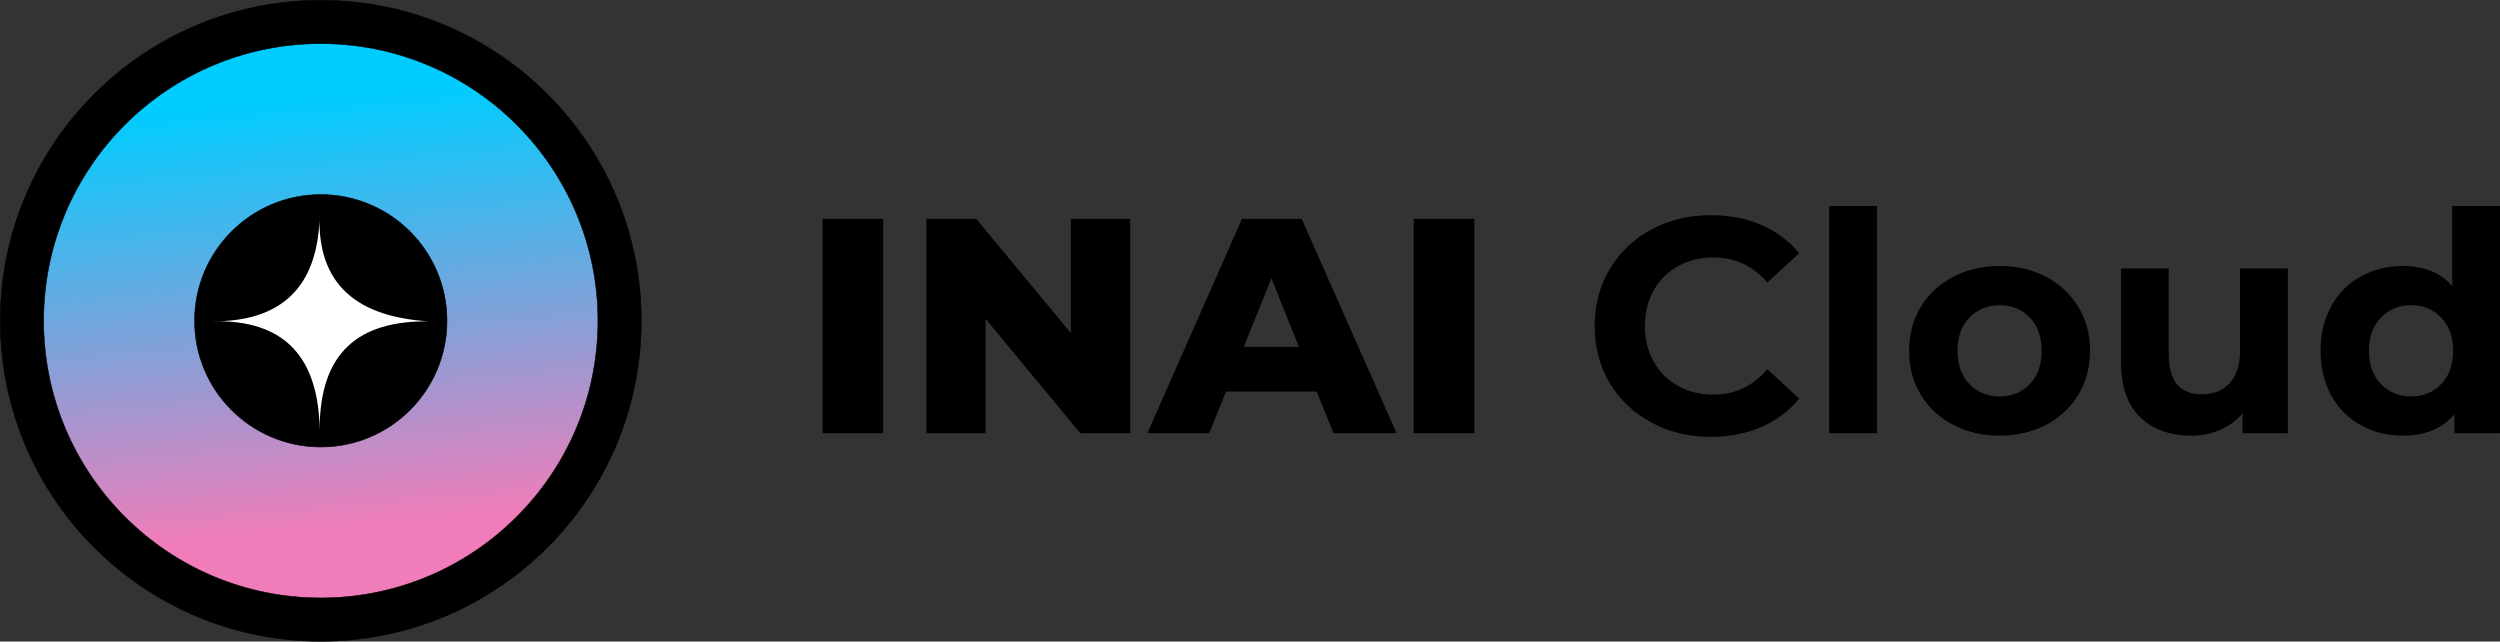
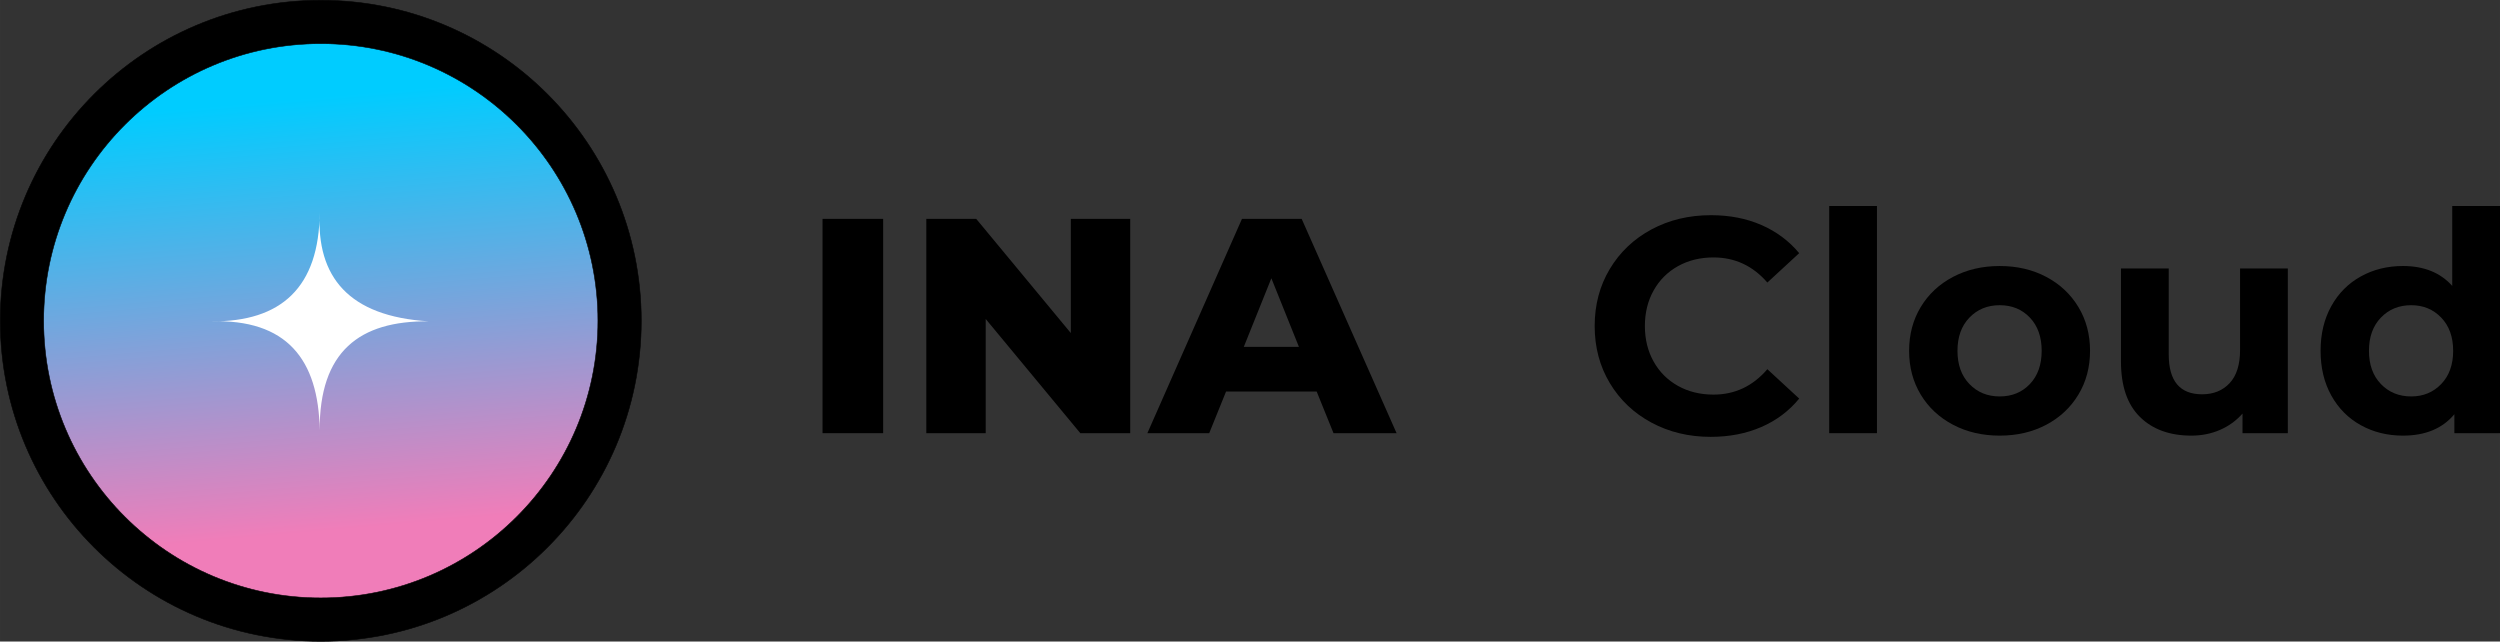
<svg xmlns="http://www.w3.org/2000/svg" xml:space="preserve" width="63.268in" height="16.236in" version="1.1" style="shape-rendering:geometricPrecision; text-rendering:geometricPrecision; image-rendering:optimizeQuality; fill-rule:evenodd; clip-rule:evenodd" viewBox="0 0 47077.12 12081.1">
  <rect x="0" y="0" width="47077.12" height="12081.1" fill="#333333" stroke="none" />
  <defs>
    <style type="text/css">
   
    .str0 {stroke:black;stroke-width:10.33;stroke-miterlimit:2.613}
    .fil1 {fill:black}
    .fil3 {fill:white}
    .fil0 {fill:black;fill-rule:nonzero}
    .fil2 {fill:url(#id4)}
   
  </style>
    <mask id="id0">
      <linearGradient id="id1" gradientUnits="userSpaceOnUse" x1="11569.54" y1="-356.54" x2="7063.67" y2="5317.13">
        <stop offset="0" style="stop-opacity:1; stop-color:white" />
        <stop offset="1" style="stop-opacity:0; stop-color:white" />
      </linearGradient>
-       <rect style="fill:url(#id1)" x="6433.27" y="914.61" width="4764.23" height="4764.23" />
    </mask>
    <mask id="id2">
      <linearGradient id="id3" gradientUnits="userSpaceOnUse" x1="118.85" y1="12489.32" x2="4573.04" y2="6546.94">
        <stop offset="0" style="stop-opacity:1; stop-color:white" />
        <stop offset="1" style="stop-opacity:0; stop-color:white" />
      </linearGradient>
-       <rect style="fill:url(#id3)" x="1028.29" y="8064.05" width="2637.38" height="2637.38" />
    </mask>
    <linearGradient id="id4" gradientUnits="userSpaceOnUse" x1="5451.48" y1="1875.72" x2="6164.57" y2="9998.69">
      <stop offset="0" style="stop-opacity:1; stop-color:#00CCFF" />
      <stop offset="1" style="stop-opacity:1; stop-color:#F07DB9" />
    </linearGradient>
  </defs>
  <g id="Layer_x0020_1">
    <polygon class="fil0" points="15488.9,4121.4 16630.43,4121.4 16630.43,8157.13 15488.9,8157.13 " />
    <polygon id="_1" class="fil0" points="21283.05,4121.4 21283.05,8157.13 20343.3,8157.13 18561.82,6006.66 18561.82,8157.13 17443.34,8157.13 17443.34,4121.4 18383.09,4121.4 20164.58,6271.87 20164.58,4121.4 " />
    <path id="_2" class="fil0" d="M24794.13 7373.04l-1706.53 0 -317.09 784.08 -1164.6 0 1781.49 -4035.73 1124.24 0 1787.25 4035.73 -1187.66 0 -317.09 -784.08zm-334.39 -841.74l-518.88 -1291.43 -518.88 1291.43 1037.76 0z" />
-     <polygon id="_3" class="fil0" points="26621.74,4121.4 27763.28,4121.4 27763.28,8157.13 26621.74,8157.13 " />
    <path id="_4" class="fil0" d="M32214.11 8226.31c-411.26,0 -783.12,-89.36 -1115.59,-268.09 -332.47,-178.72 -593.83,-426.64 -784.08,-743.73 -190.26,-317.09 -285.38,-675.5 -285.38,-1075.23 0,-399.73 95.13,-758.14 285.38,-1075.23 190.26,-317.09 451.62,-565 784.08,-743.73 332.47,-178.72 706.25,-268.09 1121.36,-268.09 349.76,0 665.89,61.5 948.4,184.49 282.5,122.99 519.84,299.79 712.02,530.41l-599.59 553.47c-272.89,-315.17 -611.13,-472.76 -1014.7,-472.76 -249.83,0 -472.76,54.77 -668.78,164.31 -196.02,109.54 -348.8,262.32 -458.34,458.34 -109.54,196.02 -164.31,418.95 -164.31,668.78 0,249.83 54.77,472.76 164.31,668.78 109.54,196.02 262.32,348.8 458.34,458.34 196.02,109.54 418.95,164.31 668.78,164.31 403.57,0 741.81,-159.51 1014.7,-478.52l599.59 553.47c-192.18,234.46 -430.48,413.18 -714.9,536.17 -284.42,122.99 -601.52,184.49 -951.28,184.49z" />
    <polygon id="_5" class="fil0" points="34445.29,3879.25 35344.68,3879.25 35344.68,8157.13 34445.29,8157.13 " />
    <path id="_6" class="fil0" d="M37656.57 8203.25c-326.7,0 -619.77,-68.22 -879.21,-204.67 -259.44,-136.45 -462.19,-325.74 -608.24,-567.89 -146.06,-242.14 -219.08,-516.96 -219.08,-824.44 0,-307.48 73.03,-582.3 219.08,-824.44 146.05,-242.14 348.8,-431.44 608.24,-567.88 259.44,-136.45 552.51,-204.67 879.21,-204.67 326.7,0 618.81,68.22 876.33,204.67 257.52,136.44 459.3,325.74 605.36,567.88 146.06,242.15 219.08,516.96 219.08,824.44 0,307.48 -73.03,582.3 -219.08,824.44 -146.06,242.15 -347.84,431.44 -605.36,567.89 -257.52,136.45 -549.63,204.67 -876.33,204.67zm0 -737.96c230.61,0 419.91,-77.83 567.88,-233.5 147.98,-155.66 221.97,-364.18 221.97,-625.54 0,-261.36 -73.99,-469.87 -221.97,-625.54 -147.98,-155.66 -337.27,-233.49 -567.88,-233.49 -230.61,0 -420.87,77.83 -570.77,233.49 -149.9,155.66 -224.85,364.18 -224.85,625.54 0,261.36 74.95,469.87 224.85,625.54 149.9,155.66 340.15,233.5 570.77,233.5z" />
    <path id="_7" class="fil0" d="M43081.74 5055.38l0 3101.74 -853.27 0 0 -368.98c-119.15,134.52 -261.36,237.34 -426.64,308.45 -165.27,71.1 -344,106.66 -536.17,106.66 -407.42,0 -730.28,-117.23 -968.57,-351.68 -238.3,-234.46 -357.45,-582.3 -357.45,-1043.52l0 -1752.66 899.39 0 0 1620.06c0,499.66 209.47,749.49 628.42,749.49 215.24,0 388.2,-70.14 518.88,-210.43 130.68,-140.29 196.02,-348.8 196.02,-625.54l0 -1533.57 899.39 0z" />
    <path id="_8" class="fil0" d="M47077.12 3879.25l0 4277.87 -859.03 0 0 -357.45c-222.92,269.05 -545.78,403.57 -968.57,403.57 -292.11,0 -556.36,-65.34 -792.73,-196.02 -236.38,-130.68 -421.83,-317.09 -556.36,-559.24 -134.52,-242.15 -201.79,-522.73 -201.79,-841.74 0,-319.01 67.26,-599.59 201.79,-841.74 134.52,-242.14 319.98,-428.56 556.36,-559.24 236.38,-130.68 500.62,-196.02 792.73,-196.02 395.88,0 705.29,124.92 928.22,374.75l0 -1504.75 899.39 0zm-1671.94 3586.03c226.77,0 415.1,-77.83 565,-233.5 149.9,-155.66 224.85,-364.18 224.85,-625.54 0,-261.36 -74.95,-469.87 -224.85,-625.54 -149.9,-155.66 -338.23,-233.49 -565,-233.49 -230.61,0 -420.87,77.83 -570.77,233.49 -149.9,155.66 -224.85,364.18 -224.85,625.54 0,261.36 74.95,469.87 224.85,625.54 149.9,155.66 340.15,233.5 570.77,233.5z" />
    <path class="fil1 str0" d="M6040.55 5.17c3333.25,0 6035.38,2702.13 6035.38,6035.38 0,3333.25 -2702.13,6035.38 -6035.38,6035.38 -3333.25,0 -6035.38,-2702.13 -6035.38,-6035.38 0,-3333.25 2702.13,-6035.38 6035.38,-6035.38zm0 816.43c2882.35,0 5218.95,2336.6 5218.95,5218.95 0,2882.35 -2336.6,5218.95 -5218.95,5218.95 -2882.35,0 -5218.95,-2336.6 -5218.95,-5218.95 0,-2882.35 2336.6,-5218.95 5218.95,-5218.95z" />
    <circle class="fil2 str0" cx="6040.55" cy="6040.55" r="5218.95" />
-     <circle class="fil1 str0" cx="6040.55" cy="6040.55" r="2376.95" />
    <path class="fil3" style="mask:url(#id0)" d="M8815.38 919.78c1312.75,0 2376.95,1064.2 2376.95,2376.95 0,1312.75 -1064.2,2376.95 -2376.95,2376.95 -1312.75,0 -2376.95,-1064.2 -2376.95,-2376.95 0,-1312.75 1064.2,-2376.95 2376.95,-2376.95z" />
    <path class="fil3" style="mask:url(#id2)" d="M2346.98 8069.22c725.44,0 1313.52,588.08 1313.52,1313.52 0,725.44 -588.08,1313.52 -1313.52,1313.52 -725.44,0 -1313.52,-588.08 -1313.52,-1313.52 0,-725.44 588.08,-1313.52 1313.52,-1313.52z" />
    <path class="fil3" d="M6019.88 3999.48c-61.67,1216.36 545.82,1957.8 2051.41,2051.41 -1303.3,-11.82 -2057.35,568.22 -2051.41,2051.41 -19.72,-1336.37 -624.08,-2098.24 -2051.41,-2051.41 1336.51,16.48 2042,-649.74 2051.41,-2051.41z" />
  </g>
</svg>